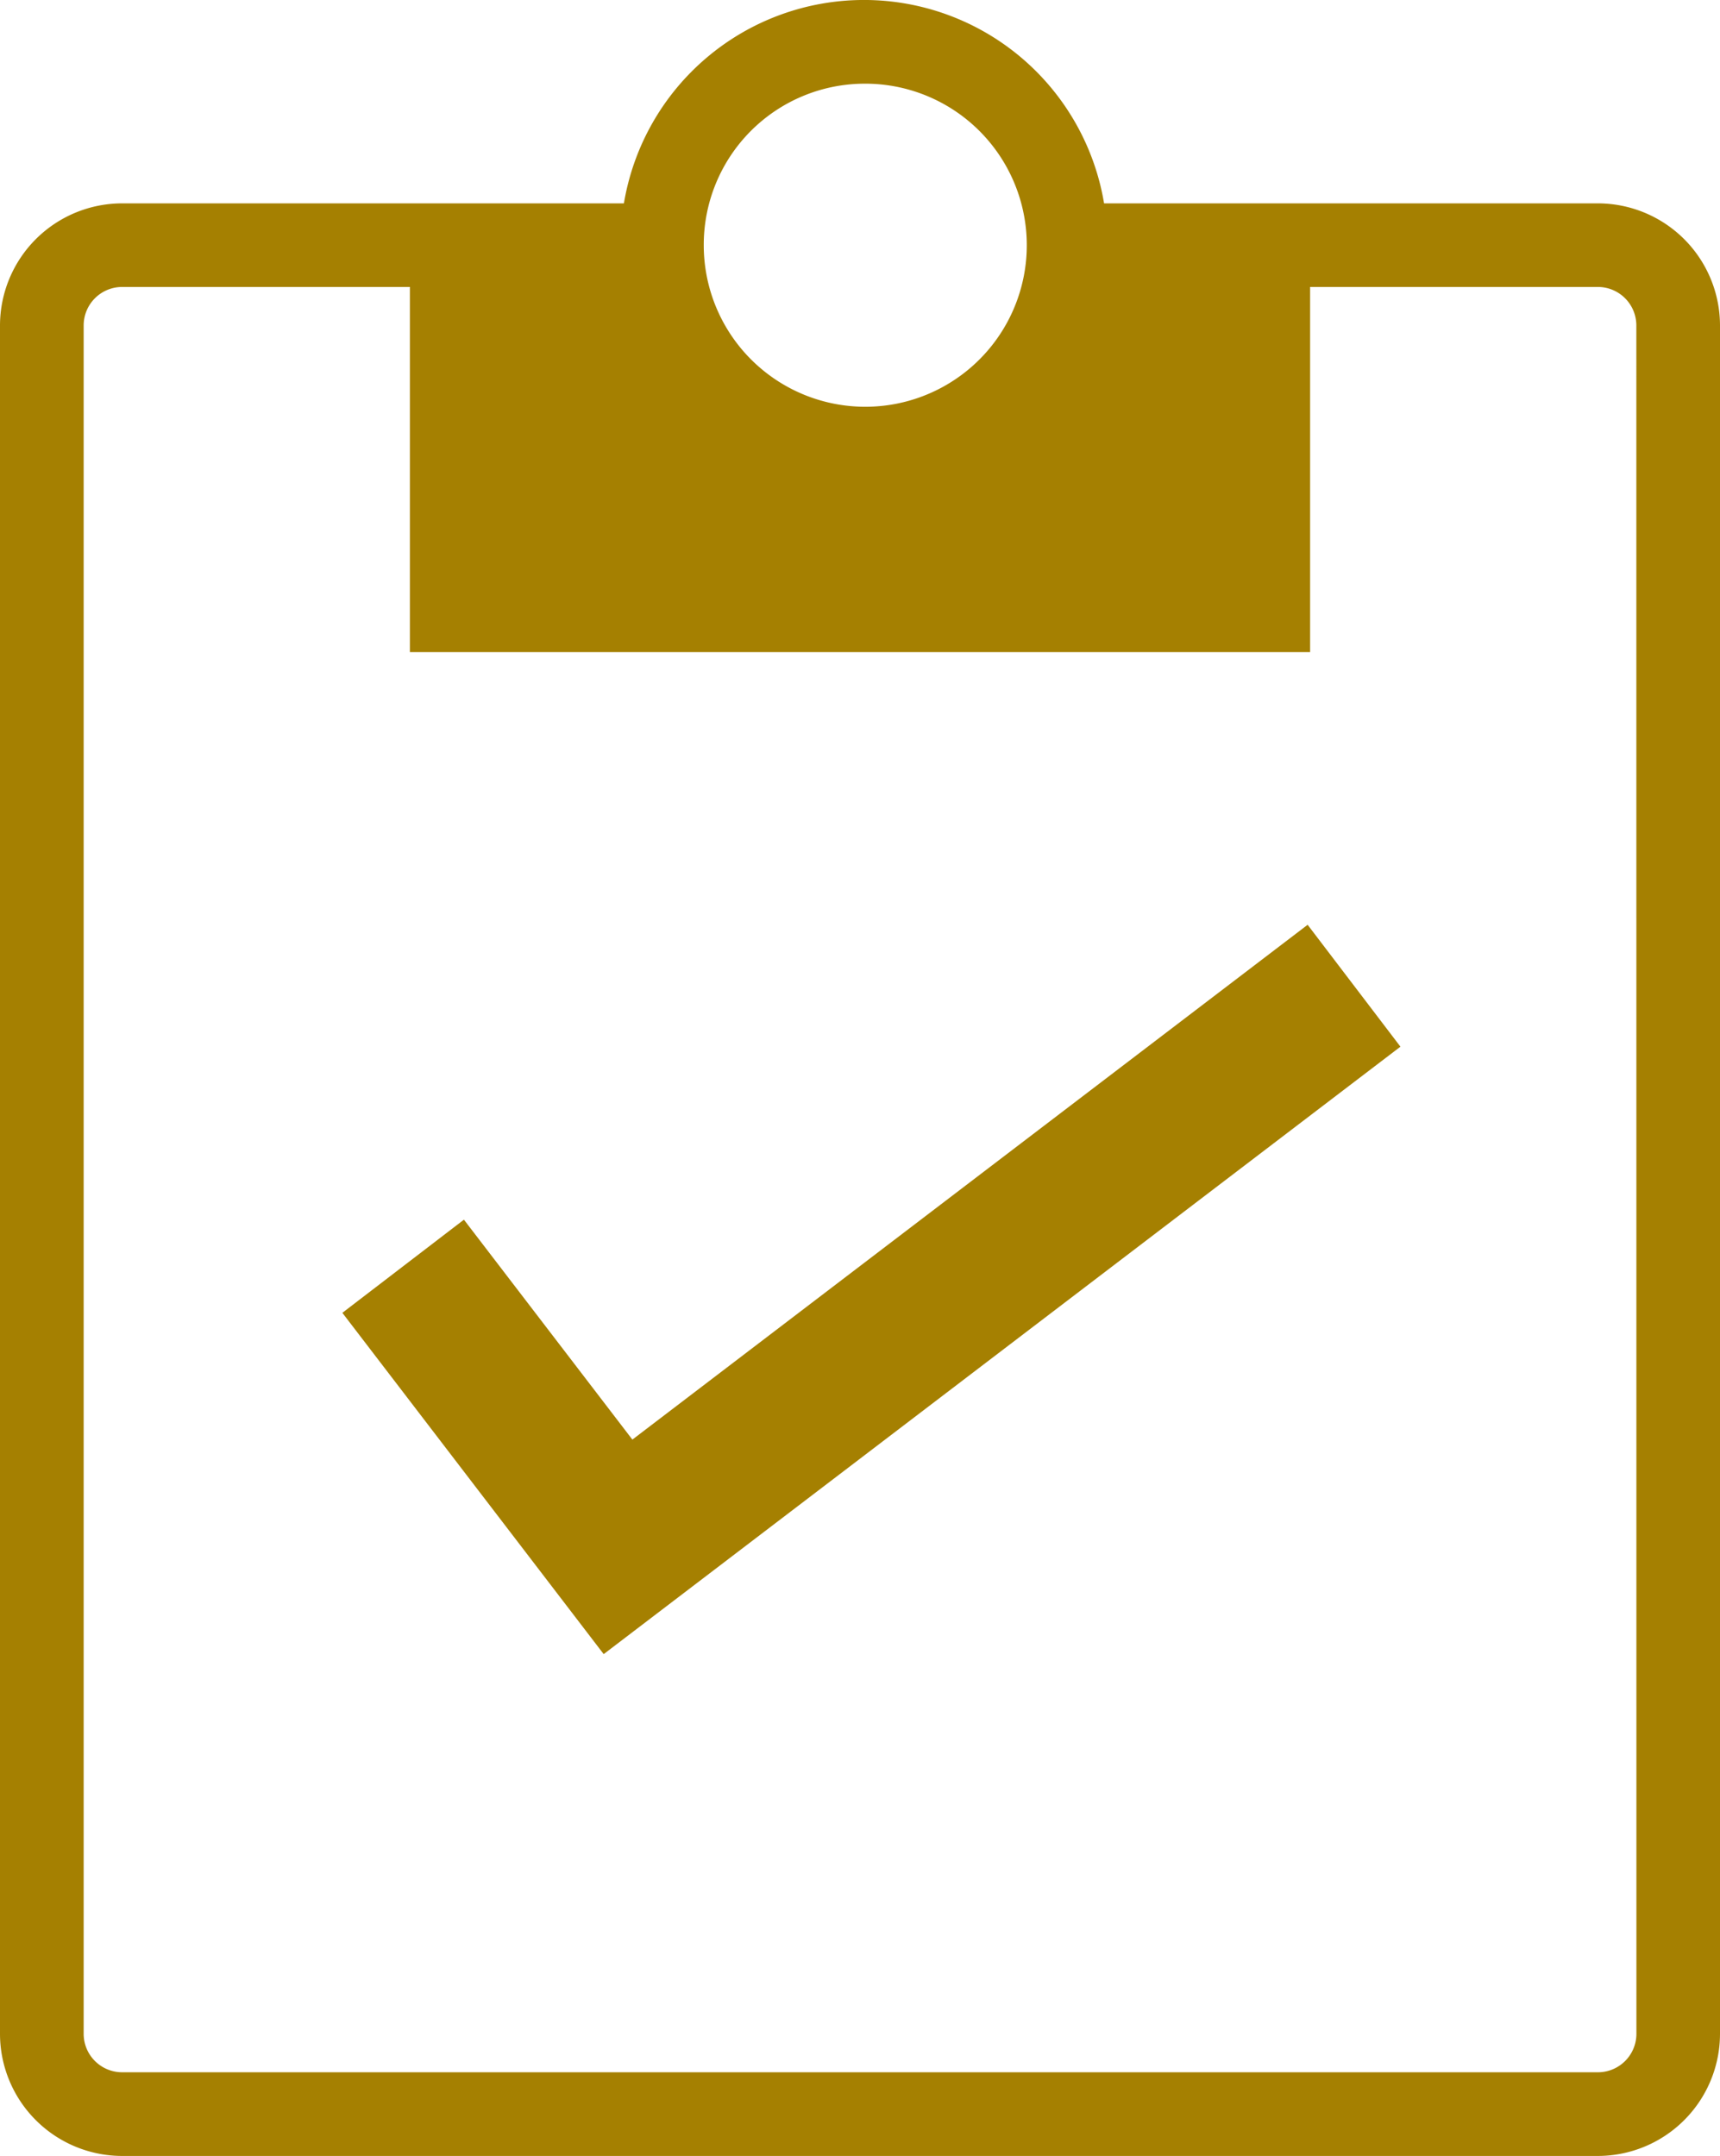
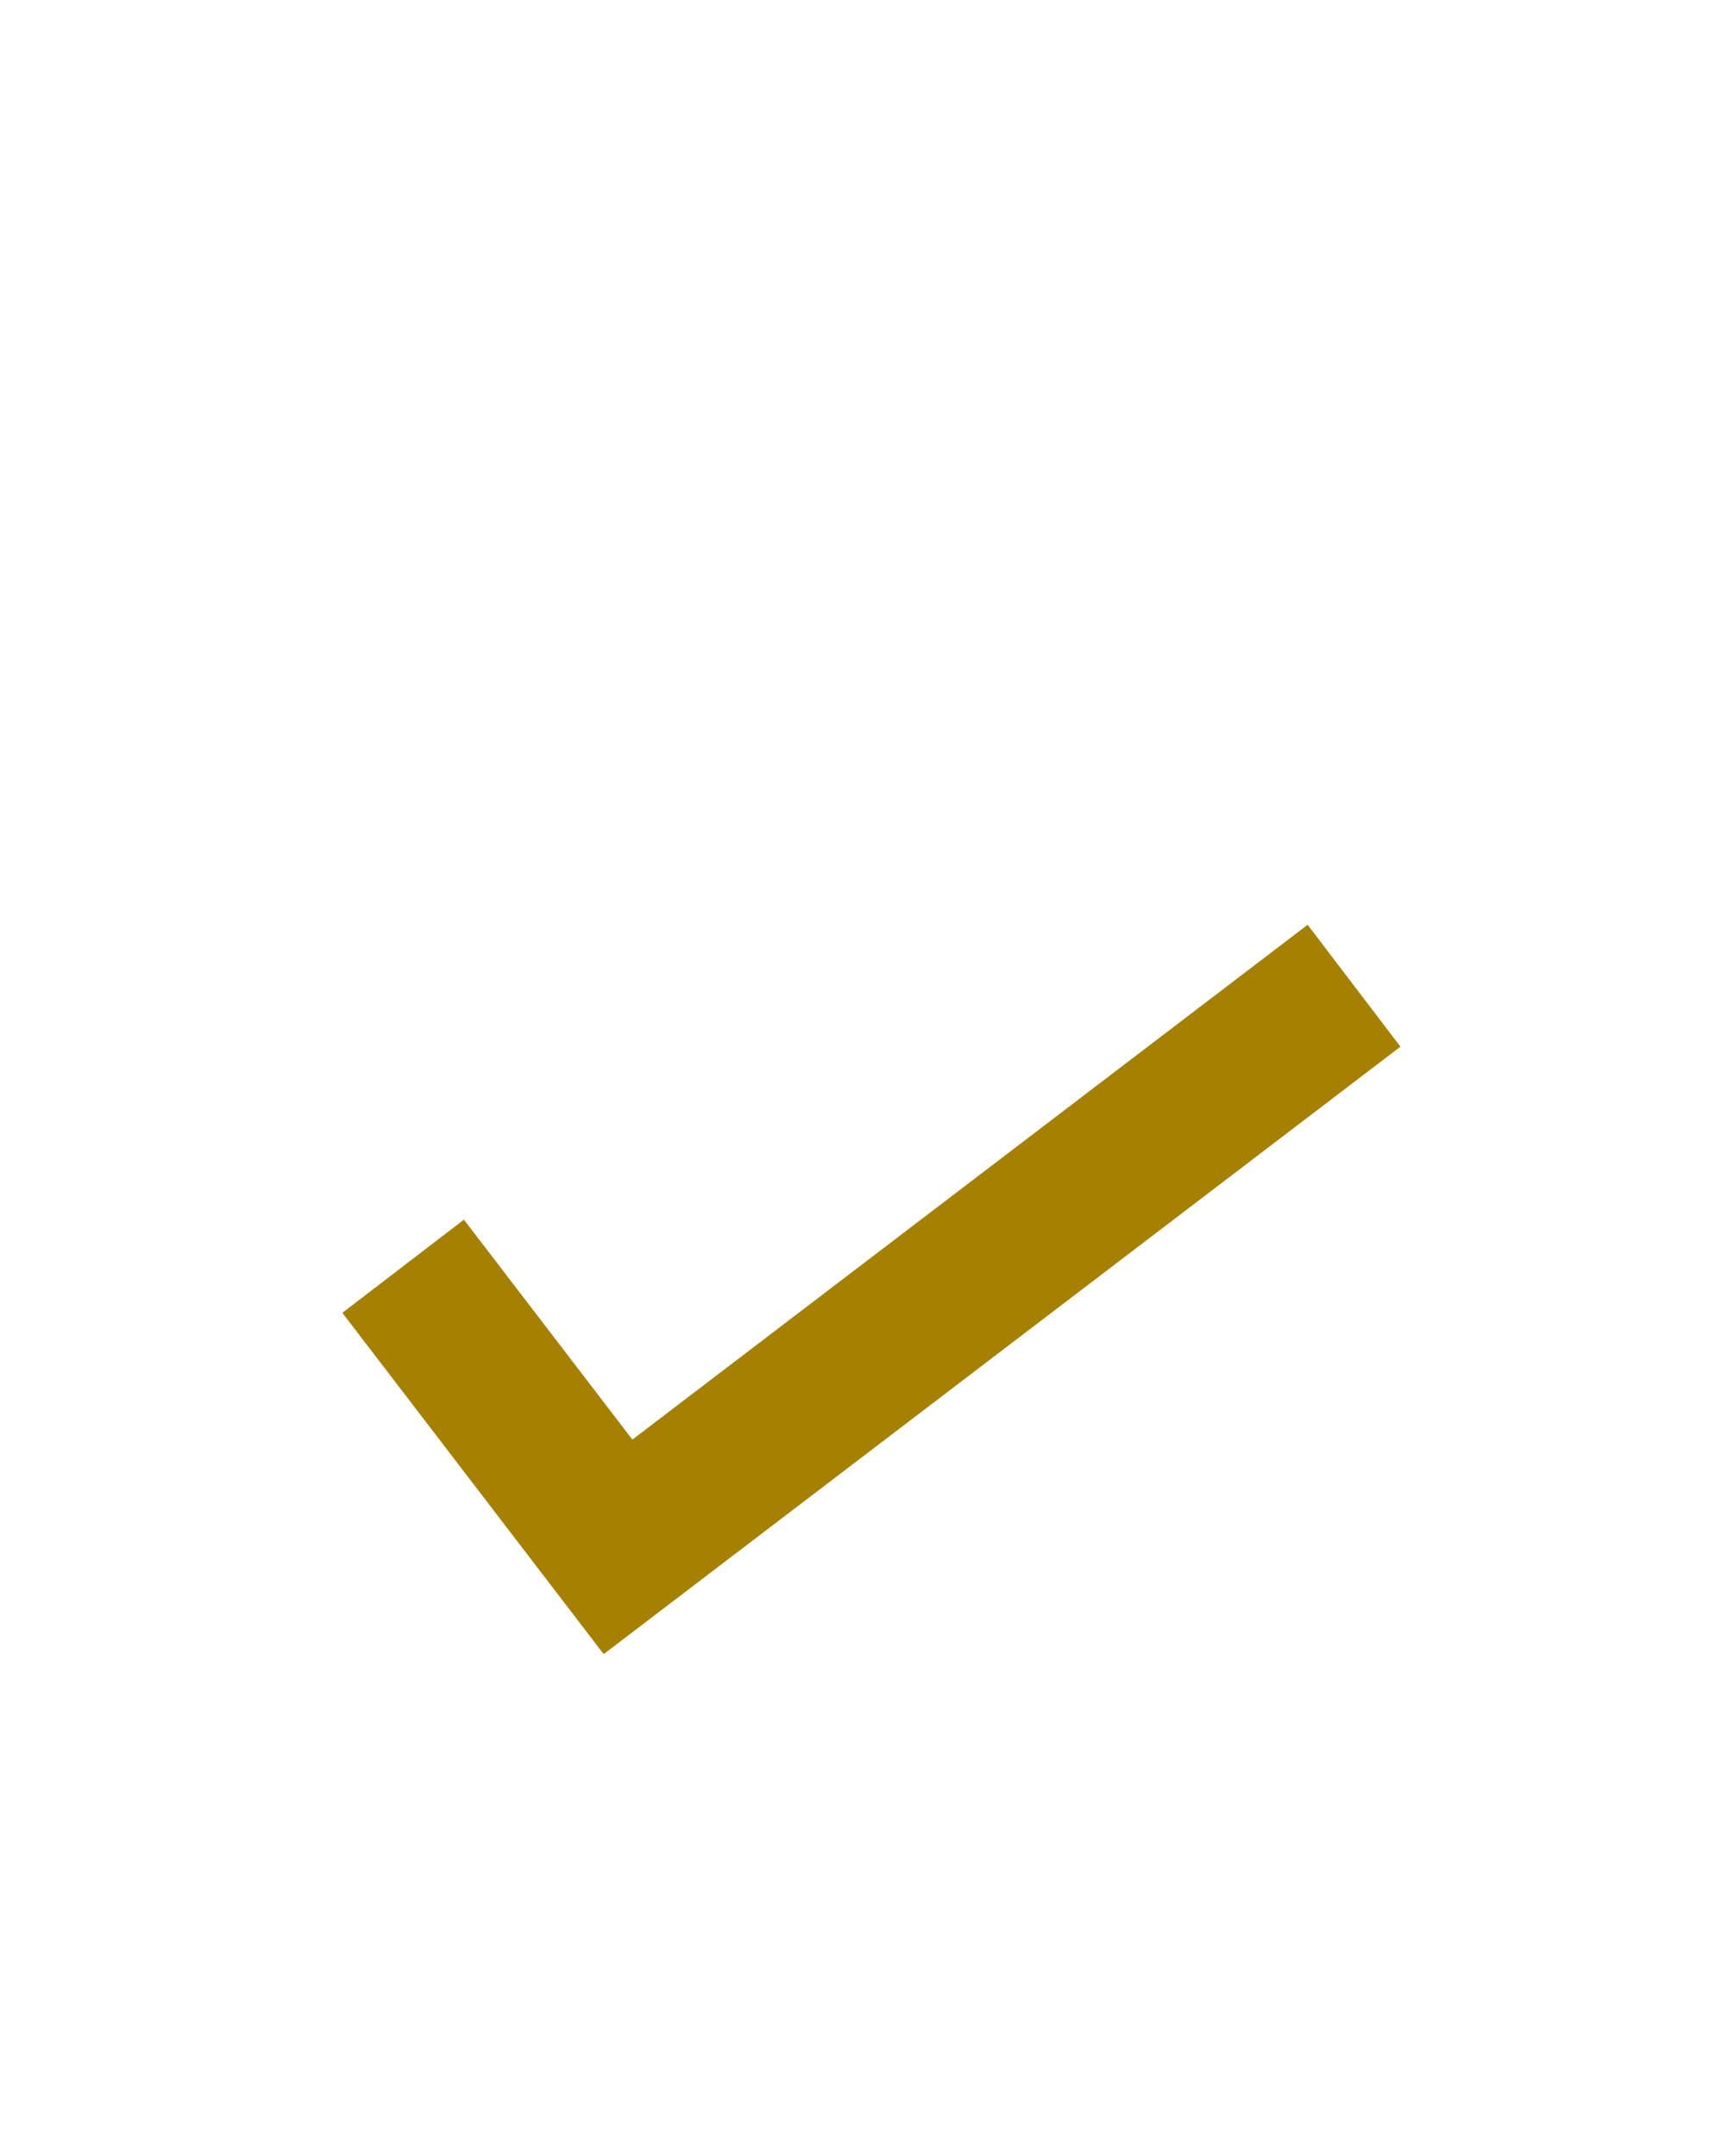
<svg xmlns="http://www.w3.org/2000/svg" width="101.319" height="126.97" viewBox="0 0 101.319 126.97">
  <defs>
    <clipPath id="clip-path">
      <rect id="Rectangle_9606" data-name="Rectangle 9606" width="101.319" height="126.97" fill="none" />
    </clipPath>
  </defs>
  <path id="Path_1005" data-name="Path 1005" d="M27.633,54.466,17.71,41.514,10.549,47,25.943,67.1,72.877,31.326,67.41,24.147Z" transform="translate(9.618 30.316)" fill="#a58001" />
  <g id="Group_6400" data-name="Group 6400">
    <g id="Group_6399" data-name="Group 6399" clip-path="url(#clip-path)">
-       <path id="Path_1006" data-name="Path 1006" d="M94.127,11.977H65.037a14.338,14.338,0,0,0-28.285,0H7.192A7.2,7.2,0,0,0,0,19.171V119.778a7.2,7.2,0,0,0,7.192,7.192H94.127a7.2,7.2,0,0,0,7.192-7.192V19.171a7.2,7.2,0,0,0-7.192-7.194M50.895,4.928a9.514,9.514,0,1,1-9.439,9.513,9.487,9.487,0,0,1,9.439-9.513m45.5,114.85a2.266,2.266,0,0,1-2.264,2.264H7.192a2.266,2.266,0,0,1-2.264-2.264V19.171A2.268,2.268,0,0,1,7.192,16.9H24.145V38.4H77.174V16.9H94.127a2.268,2.268,0,0,1,2.264,2.267Z" transform="translate(0 0)" fill="#a58001" />
-     </g>
+       </g>
  </g>
</svg>